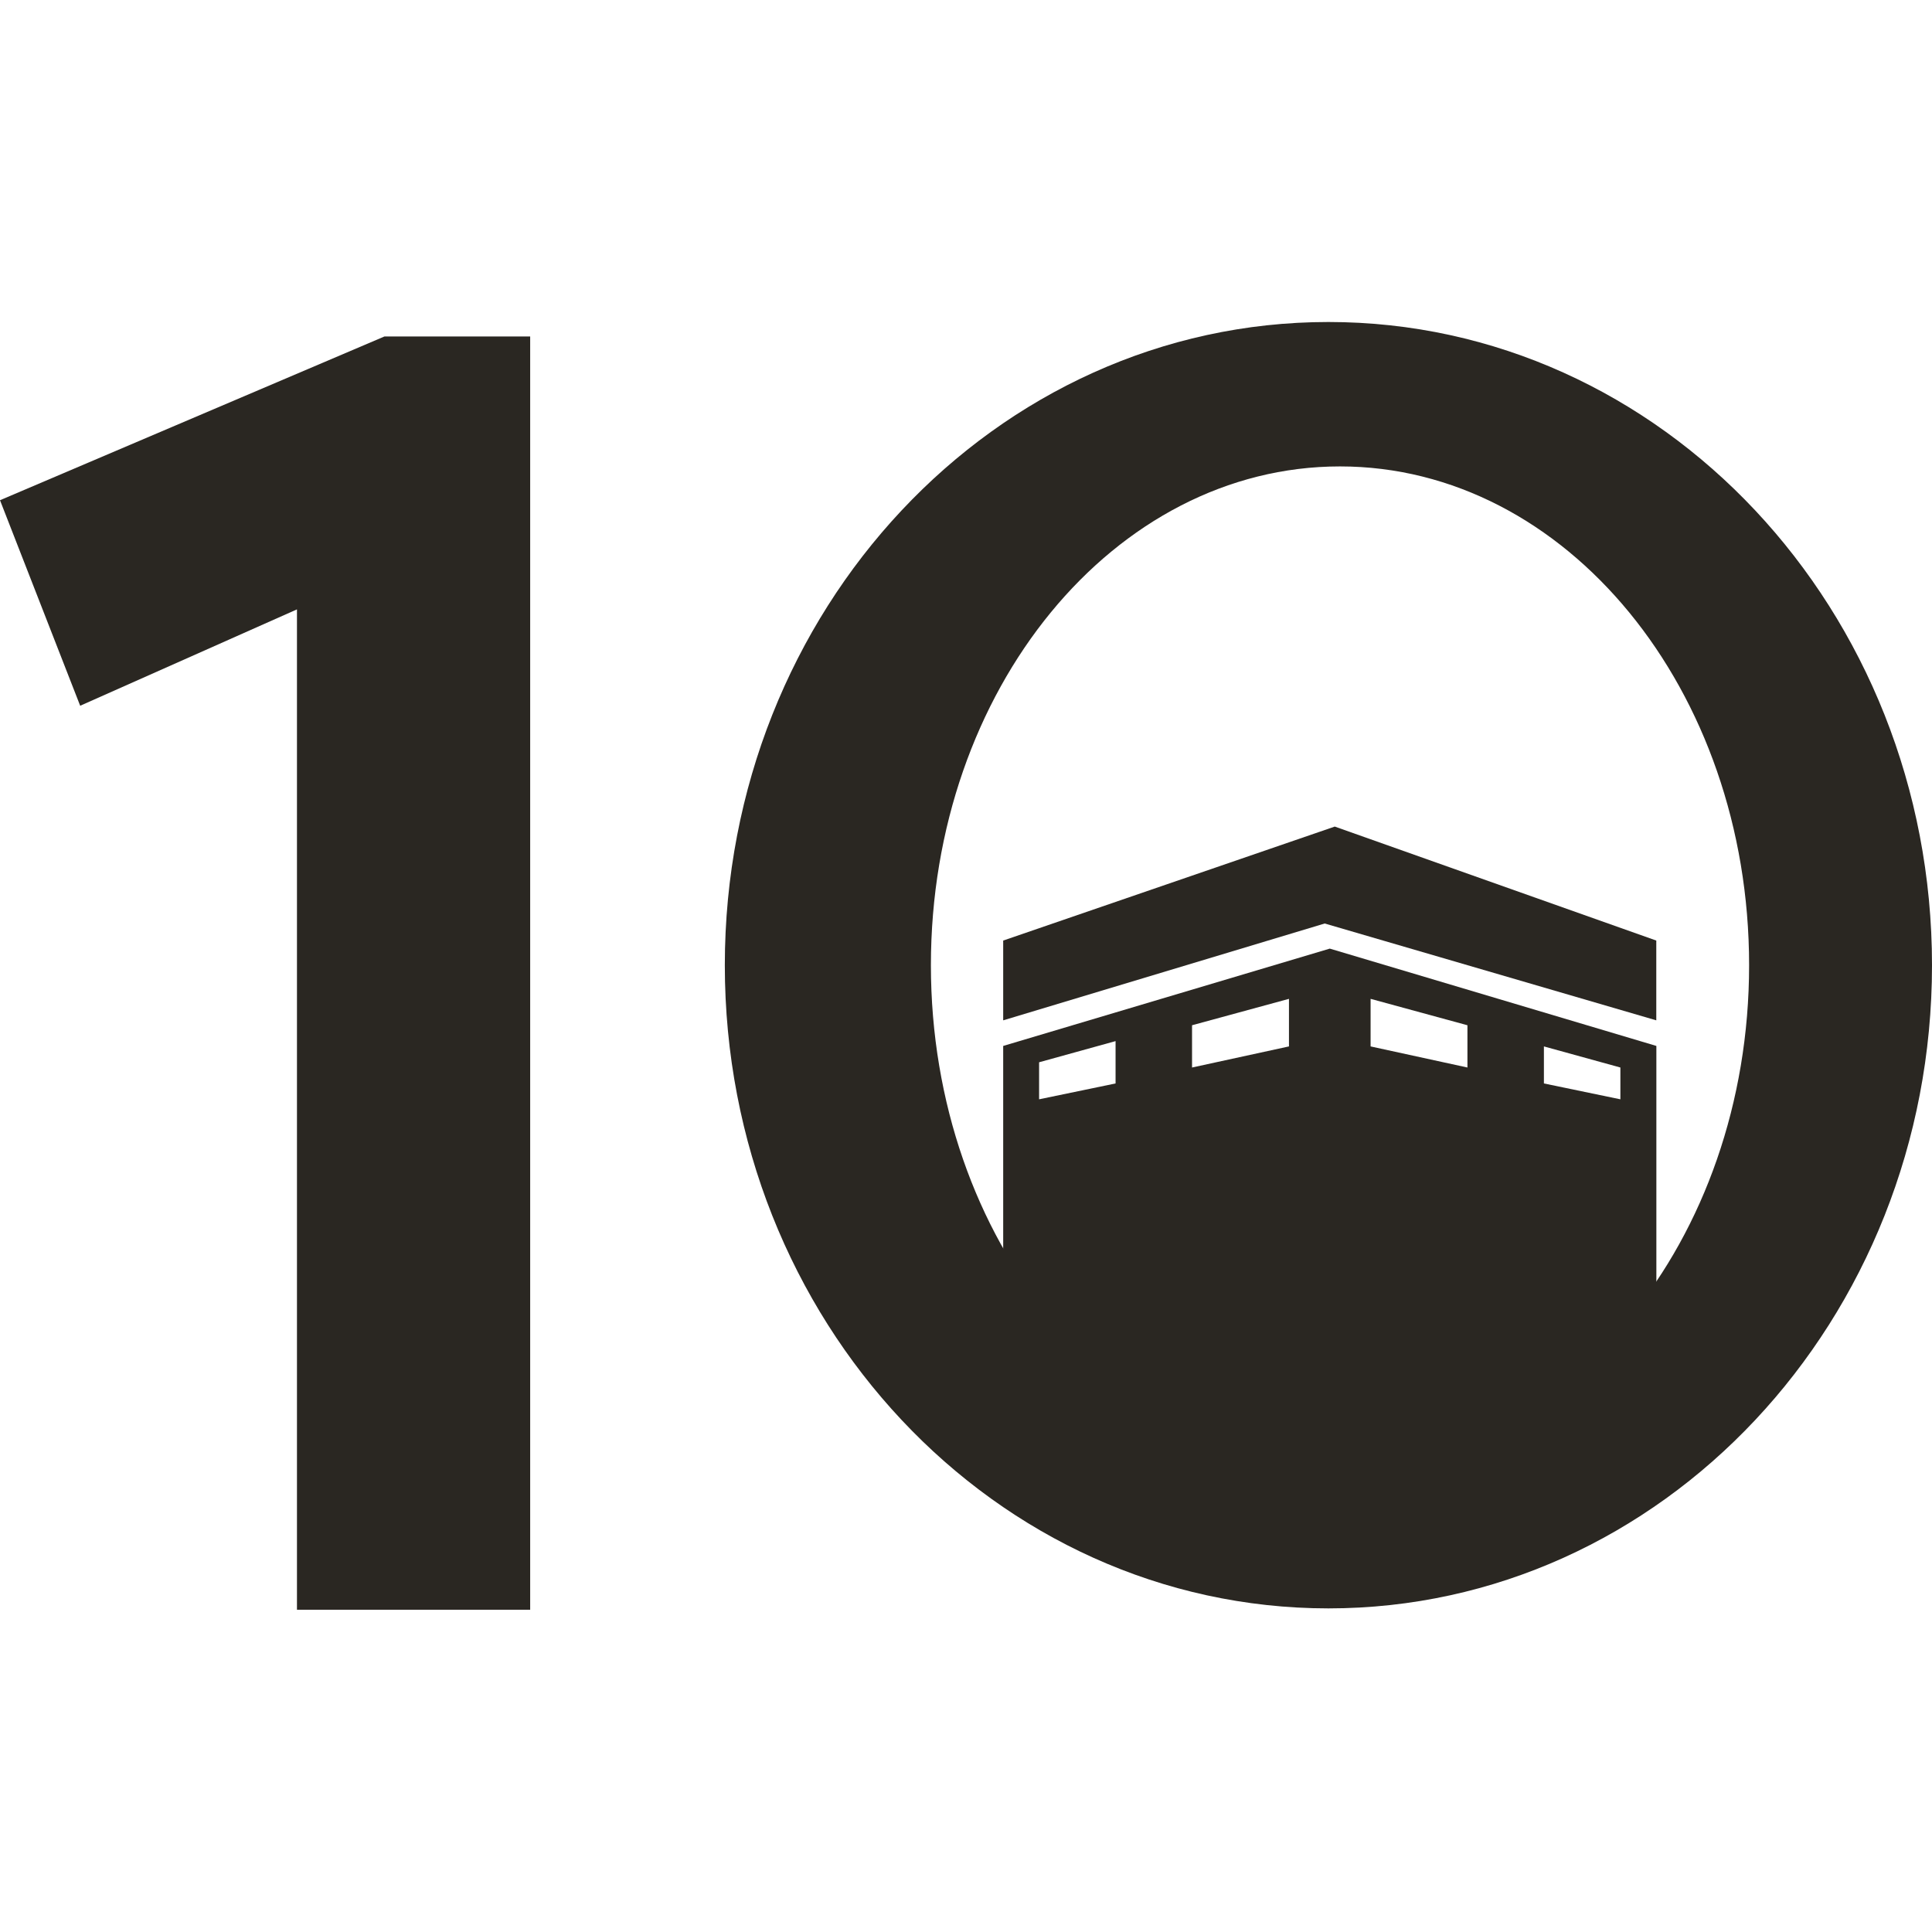
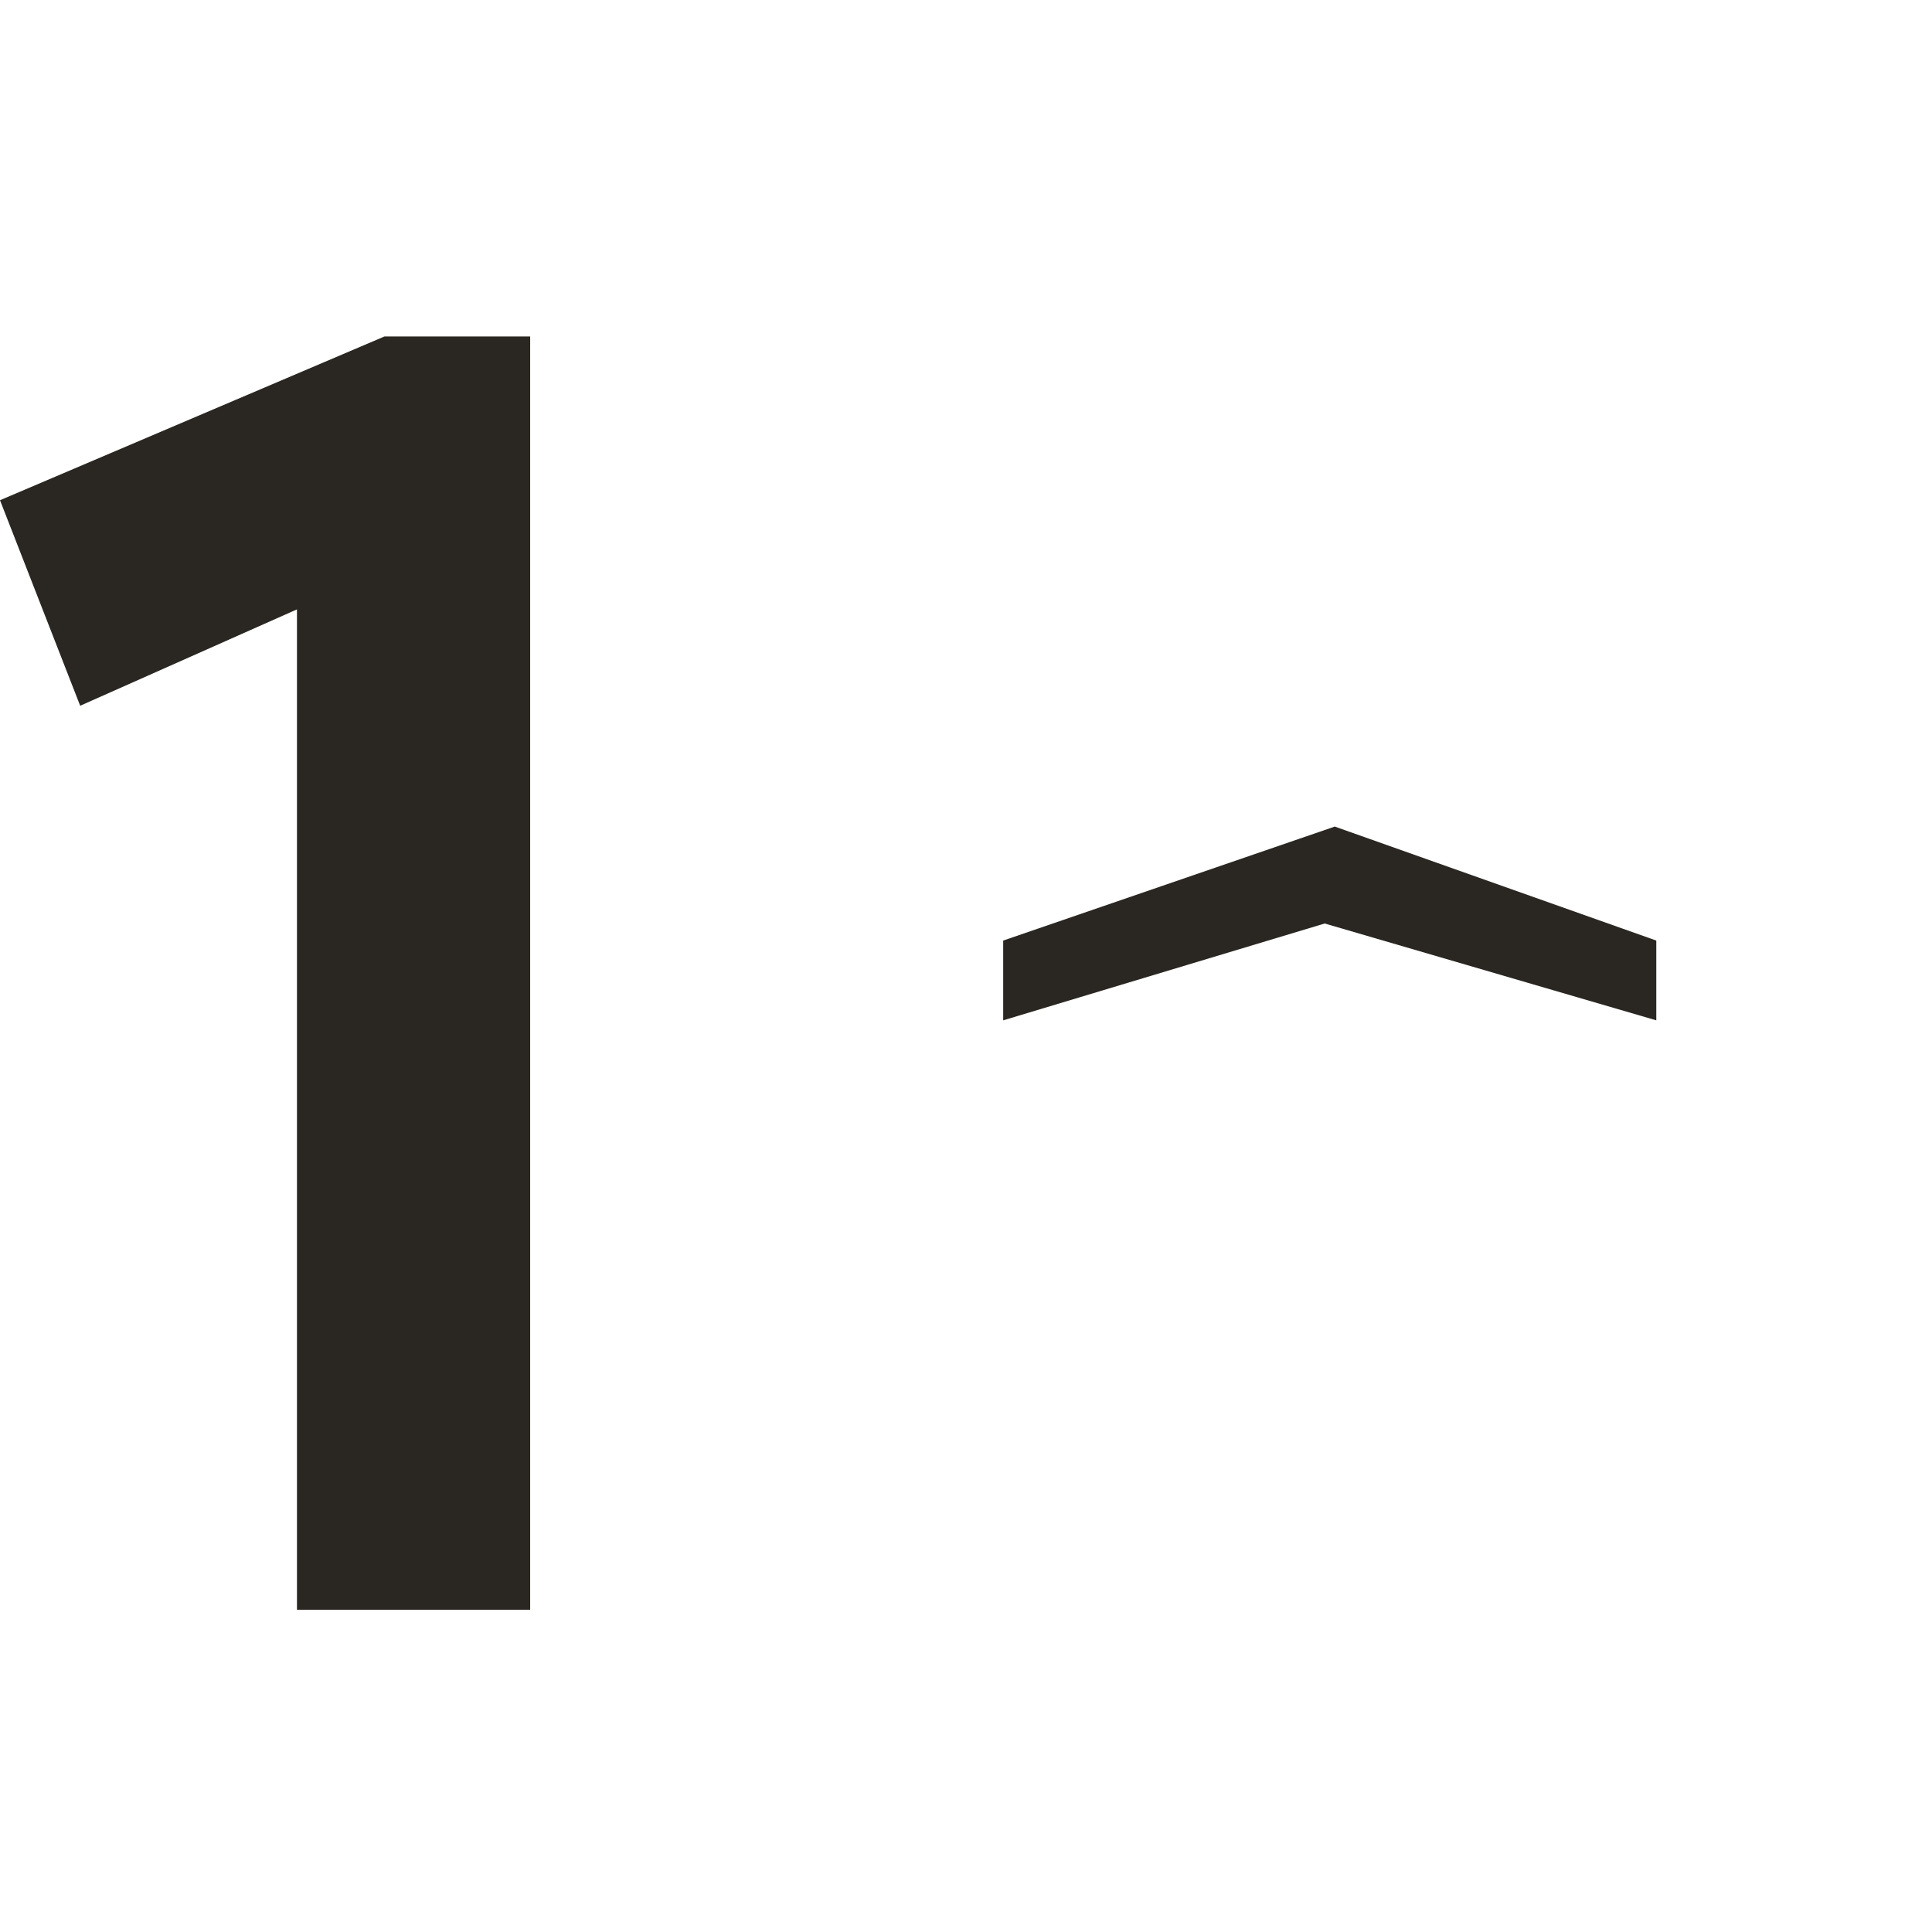
<svg xmlns="http://www.w3.org/2000/svg" width="24" height="24" viewBox="0 0 24 24" fill="none">
-   <path d="M16.502 4C20.643 4 24 7.578 24 11.99C24 16.403 20.643 19.98 16.502 19.98C12.361 19.979 9.004 16.403 9.004 11.99C9.004 7.578 12.361 4 16.502 4ZM16.646 5.794C13.84 5.794 11.564 8.568 11.564 11.99C11.564 15.412 13.84 18.186 16.646 18.186C19.453 18.186 21.728 15.412 21.728 11.99C21.728 8.568 19.453 5.794 16.646 5.794Z" fill="#2A2722" />
  <path d="M16.456 11.472L12.462 12.675V11.684L16.581 10.268L20.575 11.684V12.675L16.456 11.472Z" fill="#2A2722" />
-   <path d="M20.576 12.993V16.038L18.977 18.916H14.033L12.462 16.038V12.993L16.519 11.784L20.576 12.993ZM12.908 13.196V13.656L13.858 13.459V12.933L12.908 13.196ZM19.179 13.459L20.129 13.656V13.261L19.179 12.999V13.459ZM14.808 12.736V13.261L16.012 12.999V12.408L14.808 12.736ZM17.026 12.999L18.229 13.261V12.736L17.026 12.408V12.999Z" fill="#2A2722" />
  <path d="M6.586 19.997H3.689V7.57L0.996 8.767L0 6.214L4.775 4.18H6.586V19.997Z" fill="#2A2722" />
</svg>